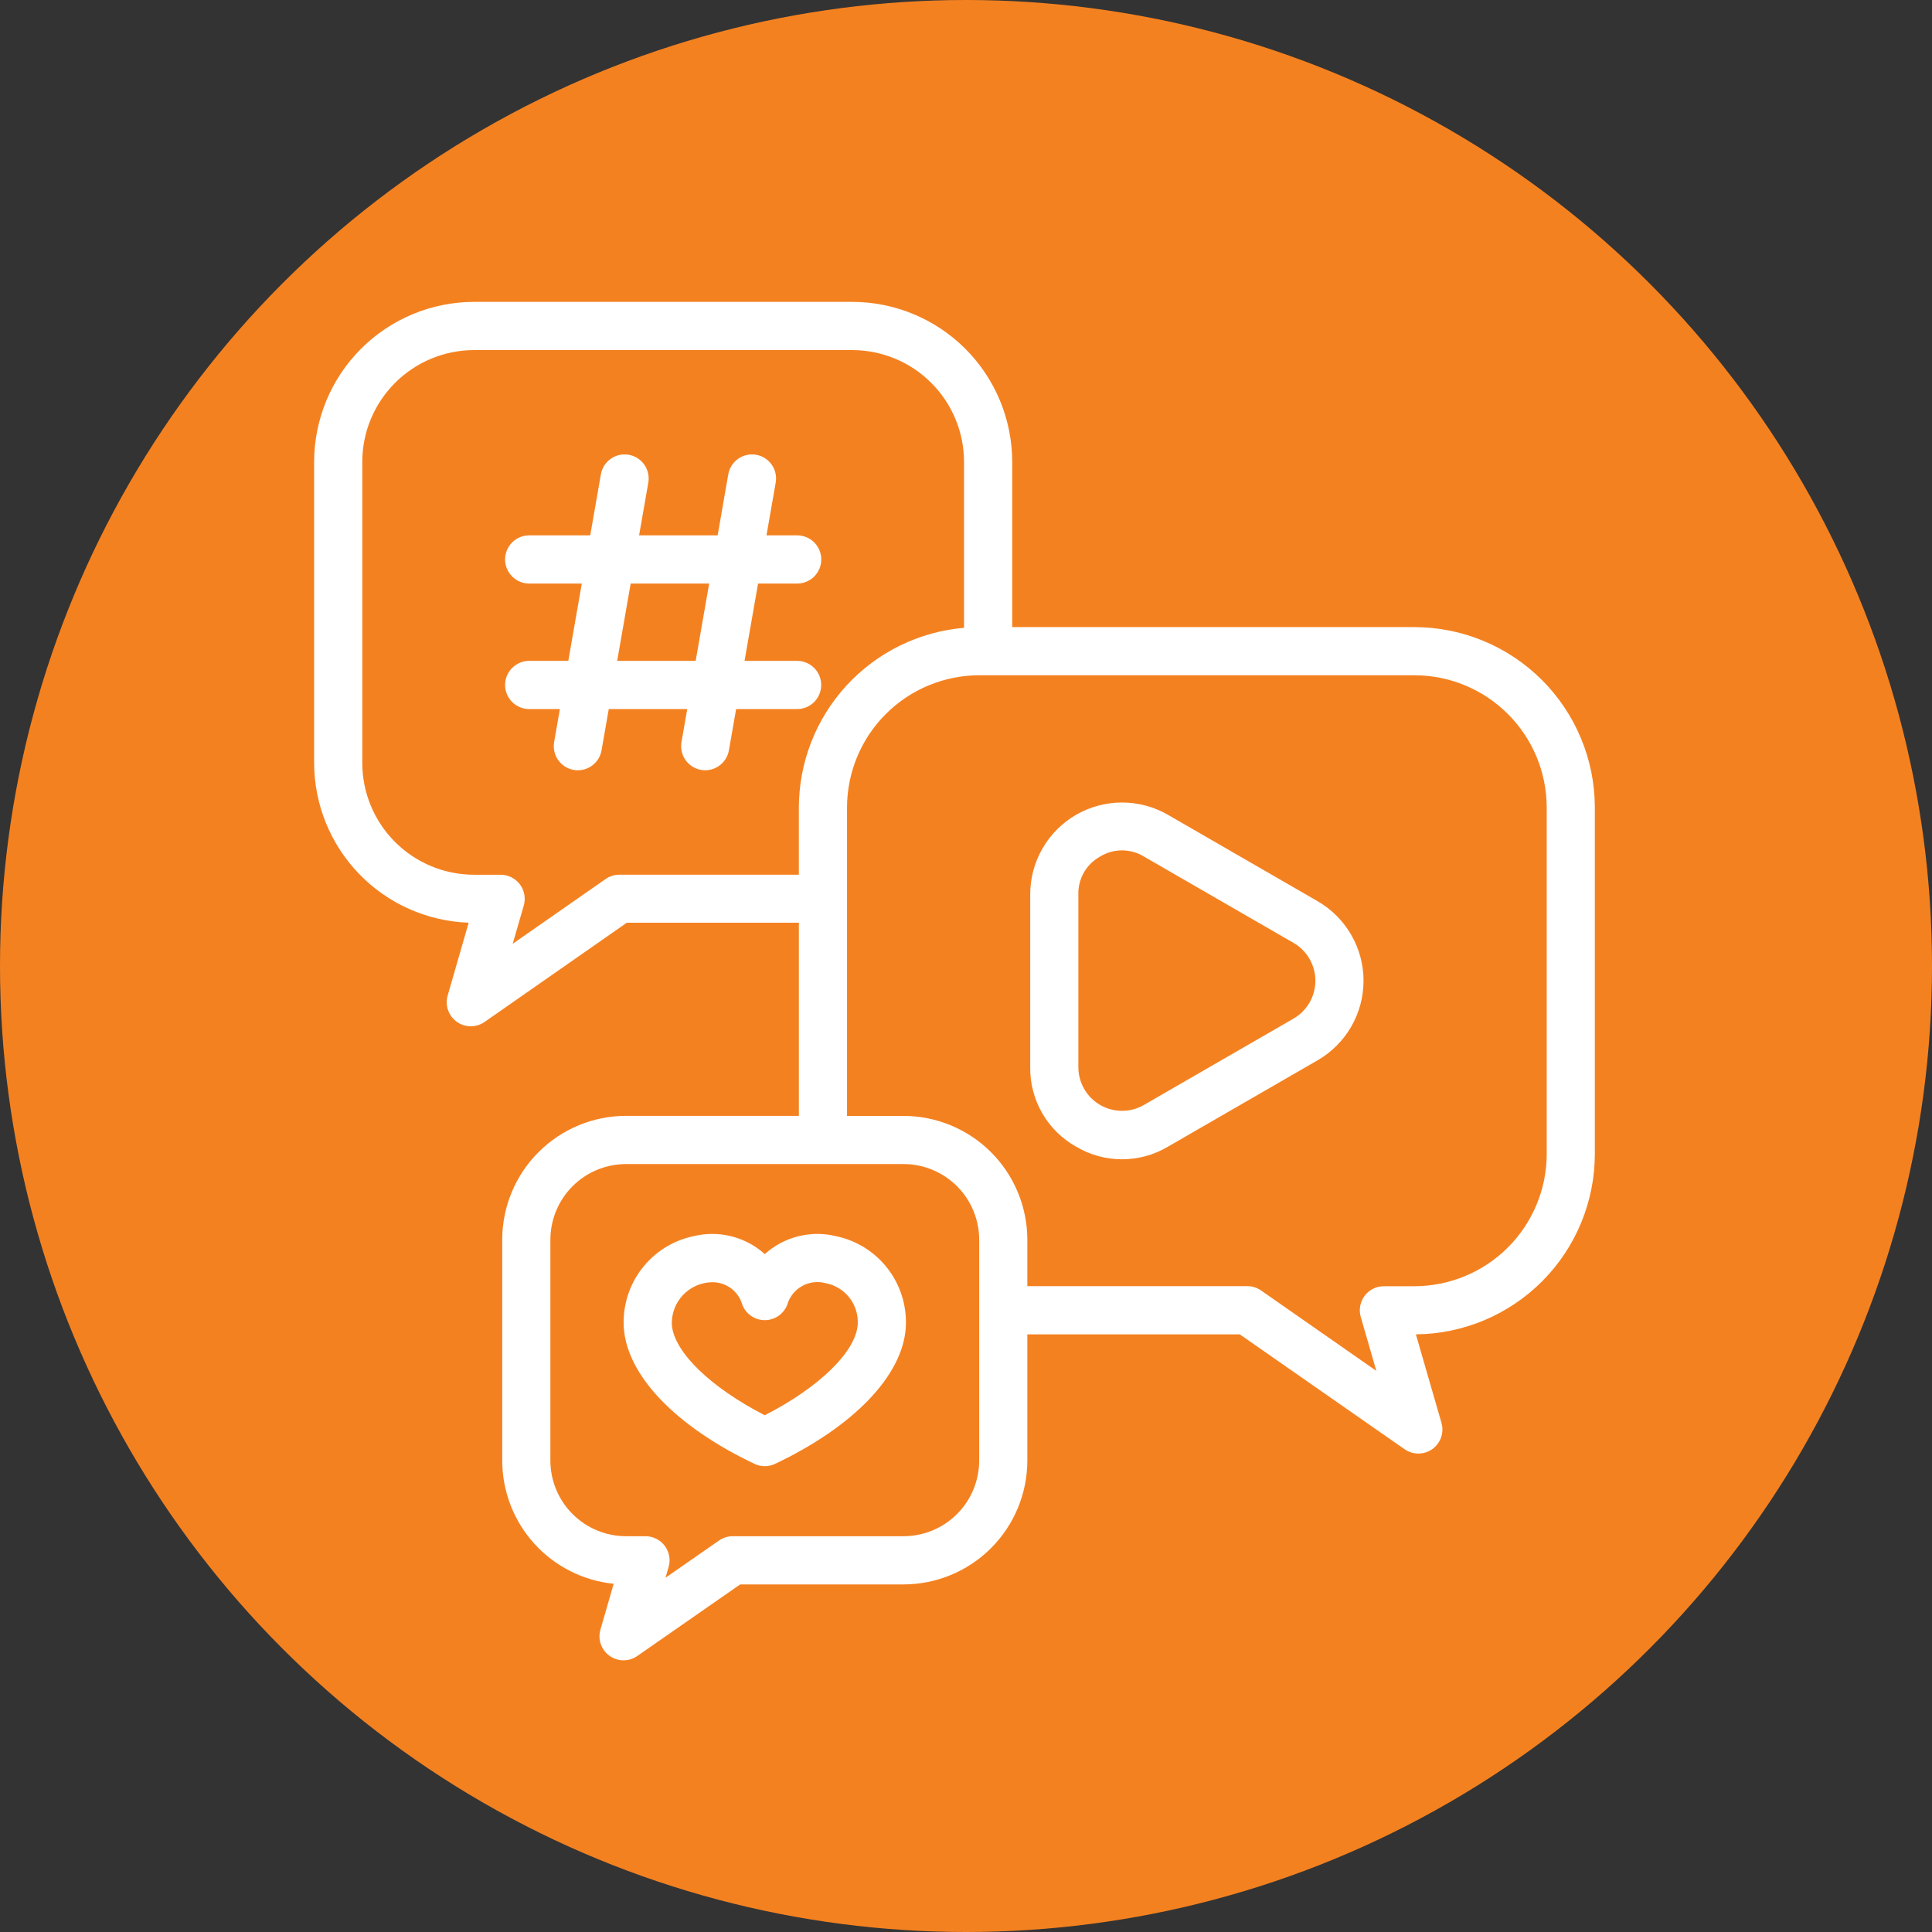
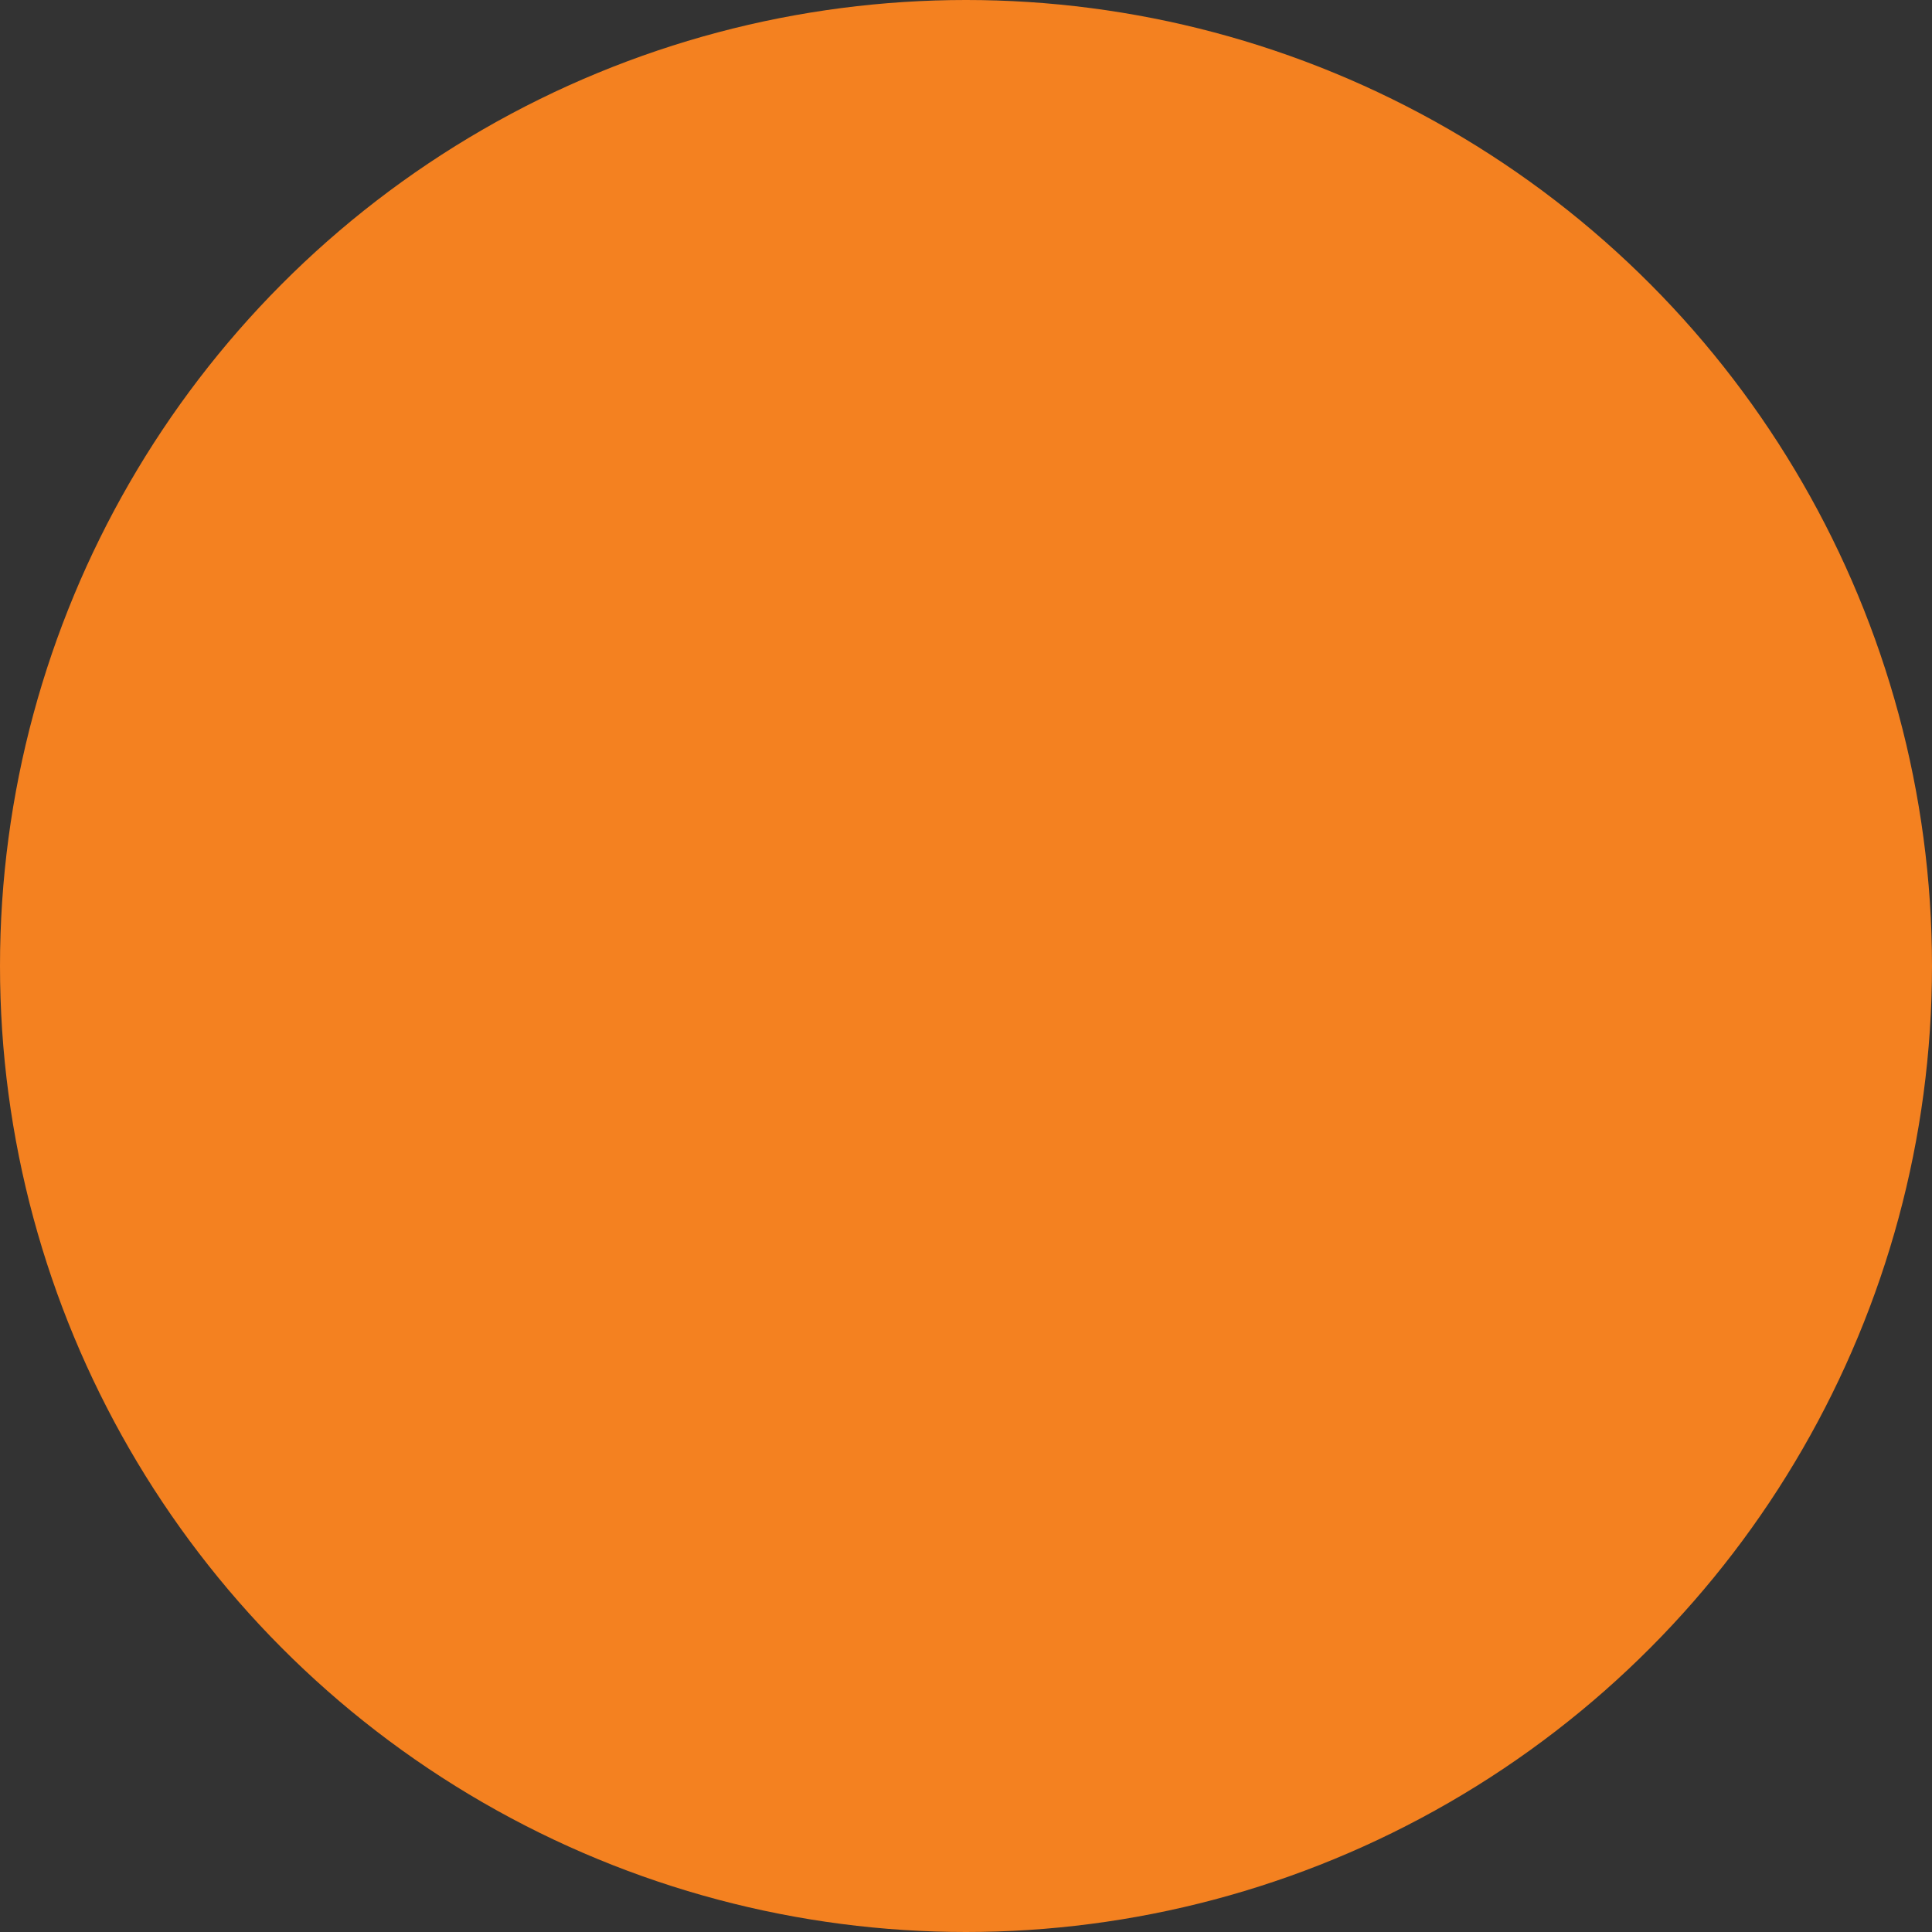
<svg xmlns="http://www.w3.org/2000/svg" width="64" height="64" viewBox="0 0 64 64" fill="none">
  <rect x="0" y="0" width="64" height="64" fill="#333333" stroke="none" />
  <circle cx="32" cy="32" r="32" fill="#F48120" />
-   <path d="M46.856 20.774H33.531V15.298C33.529 13.893 32.97 12.546 31.977 11.553C30.983 10.56 29.636 10.001 28.232 10H15.704C14.299 10.002 12.953 10.56 11.96 11.553C10.966 12.546 10.408 13.893 10.406 15.298V25.272C10.408 26.646 10.943 27.965 11.898 28.952C12.852 29.939 14.152 30.517 15.525 30.566L14.828 32.985C14.784 33.143 14.789 33.311 14.844 33.465C14.898 33.62 14.999 33.754 15.133 33.849C15.266 33.944 15.425 33.996 15.589 33.997C15.753 33.998 15.914 33.949 16.049 33.856L20.765 30.566H26.464V36.964H20.738C19.65 36.965 18.608 37.398 17.839 38.167C17.07 38.936 16.638 39.979 16.637 41.066V48.384C16.638 49.401 17.016 50.381 17.698 51.134C18.38 51.888 19.318 52.362 20.329 52.464L19.89 53.984C19.844 54.142 19.849 54.31 19.903 54.466C19.958 54.621 20.058 54.756 20.192 54.851C20.326 54.947 20.486 54.999 20.651 55C20.815 55.001 20.976 54.951 21.111 54.857L24.519 52.486H29.931C31.018 52.485 32.061 52.053 32.829 51.284C33.598 50.515 34.03 49.473 34.032 48.386V44.202H41.069L46.528 48.007C46.663 48.102 46.825 48.152 46.989 48.151C47.154 48.15 47.315 48.098 47.449 48.002C47.583 47.906 47.684 47.77 47.738 47.615C47.792 47.459 47.796 47.29 47.75 47.132L46.903 44.202C48.479 44.188 49.986 43.553 51.096 42.434C52.206 41.315 52.83 39.803 52.831 38.227V26.75C52.83 25.166 52.2 23.647 51.079 22.526C49.959 21.406 48.44 20.776 46.856 20.774ZM20.515 28.976C20.352 28.976 20.193 29.027 20.059 29.121L16.984 31.264L17.351 29.996C17.385 29.877 17.391 29.752 17.369 29.631C17.346 29.509 17.296 29.394 17.222 29.296C17.148 29.197 17.051 29.117 16.941 29.061C16.83 29.006 16.708 28.977 16.585 28.977H15.704C14.722 28.976 13.781 28.586 13.087 27.892C12.392 27.197 12.002 26.256 12.001 25.274V15.298C12.002 14.316 12.393 13.376 13.088 12.682C13.782 11.988 14.723 11.598 15.704 11.597H28.232C29.213 11.598 30.155 11.989 30.849 12.683C31.543 13.377 31.934 14.318 31.935 15.3V20.797C30.444 20.925 29.055 21.607 28.042 22.709C27.029 23.811 26.466 25.252 26.463 26.749V28.975L20.515 28.976ZM32.437 48.384C32.436 49.048 32.172 49.685 31.702 50.155C31.233 50.624 30.596 50.889 29.931 50.889H24.27C24.107 50.89 23.948 50.941 23.814 51.035L22.047 52.264L22.149 51.909C22.184 51.79 22.19 51.665 22.168 51.543C22.145 51.422 22.095 51.307 22.021 51.208C21.947 51.109 21.85 51.029 21.74 50.974C21.629 50.918 21.507 50.889 21.384 50.889H20.738C20.073 50.889 19.436 50.624 18.967 50.155C18.497 49.685 18.233 49.048 18.232 48.384V41.066C18.233 40.402 18.497 39.765 18.967 39.295C19.436 38.826 20.073 38.562 20.738 38.561H29.931C30.596 38.562 31.233 38.826 31.702 39.295C32.172 39.765 32.436 40.402 32.437 41.066V48.384ZM51.237 38.227C51.236 39.388 50.774 40.502 49.952 41.323C49.131 42.144 48.017 42.606 46.856 42.608H45.842C45.718 42.608 45.596 42.637 45.486 42.692C45.375 42.747 45.279 42.827 45.205 42.926C45.131 43.025 45.08 43.14 45.058 43.261C45.036 43.383 45.042 43.508 45.077 43.627L45.593 45.412L41.776 42.75C41.642 42.656 41.483 42.605 41.32 42.605H34.032V41.066C34.03 39.979 33.598 38.937 32.829 38.168C32.061 37.4 31.018 36.967 29.931 36.966H28.059V26.75C28.06 25.588 28.522 24.474 29.344 23.653C30.166 22.831 31.28 22.37 32.441 22.369H46.856C48.017 22.37 49.131 22.832 49.952 23.654C50.774 24.475 51.236 25.588 51.237 26.75V38.227ZM27.695 40.95C27.283 40.849 26.852 40.851 26.441 40.954C26.03 41.058 25.65 41.26 25.334 41.543C25.019 41.26 24.639 41.058 24.228 40.954C23.817 40.851 23.386 40.849 22.974 40.95C22.287 41.093 21.676 41.48 21.252 42.039C20.827 42.598 20.619 43.291 20.665 43.991C20.777 45.576 22.395 47.259 24.993 48.492C25.099 48.543 25.216 48.569 25.334 48.569C25.453 48.569 25.569 48.543 25.676 48.492C28.274 47.259 29.892 45.577 30.004 43.991C30.05 43.291 29.842 42.598 29.418 42.039C28.993 41.48 28.382 41.093 27.695 40.95ZM28.413 43.879C28.35 44.781 27.128 45.964 25.334 46.882C23.541 45.963 22.319 44.781 22.255 43.879C22.249 43.698 22.279 43.517 22.343 43.348C22.408 43.179 22.505 43.024 22.63 42.894C22.756 42.763 22.906 42.658 23.072 42.587C23.238 42.515 23.417 42.477 23.598 42.475C23.822 42.474 24.041 42.546 24.22 42.68C24.399 42.815 24.529 43.005 24.59 43.221C24.648 43.371 24.75 43.501 24.883 43.592C25.016 43.683 25.173 43.732 25.334 43.732C25.496 43.732 25.653 43.683 25.786 43.592C25.919 43.501 26.021 43.371 26.079 43.221C26.154 42.959 26.33 42.738 26.567 42.604C26.805 42.47 27.085 42.435 27.349 42.506C27.663 42.566 27.945 42.738 28.141 42.991C28.337 43.244 28.434 43.559 28.413 43.879ZM43.648 29.854L38.69 26.992C38.227 26.725 37.703 26.584 37.169 26.584C36.635 26.584 36.11 26.724 35.648 26.991C35.185 27.259 34.801 27.642 34.535 28.105C34.268 28.567 34.127 29.092 34.127 29.626V35.351C34.12 35.886 34.258 36.413 34.525 36.877C34.793 37.341 35.181 37.724 35.648 37.985C36.108 38.259 36.633 38.403 37.169 38.403C37.704 38.403 38.229 38.259 38.69 37.985L43.648 35.123C44.11 34.856 44.494 34.472 44.761 34.009C45.028 33.547 45.169 33.022 45.169 32.488C45.169 31.954 45.028 31.43 44.761 30.968C44.494 30.505 44.11 30.121 43.648 29.854ZM42.851 33.742L37.892 36.604C37.672 36.731 37.423 36.798 37.169 36.798C36.915 36.798 36.665 36.731 36.445 36.604C36.225 36.477 36.042 36.294 35.916 36.074C35.789 35.854 35.722 35.605 35.722 35.351V29.626C35.716 29.371 35.781 29.119 35.908 28.898C36.036 28.677 36.222 28.495 36.445 28.373C36.663 28.24 36.914 28.17 37.169 28.17C37.424 28.17 37.674 28.24 37.892 28.373L42.851 31.235C43.071 31.362 43.253 31.545 43.38 31.765C43.507 31.985 43.574 32.234 43.574 32.488C43.574 32.742 43.507 32.992 43.38 33.212C43.253 33.432 43.071 33.614 42.851 33.742ZM27.203 22.69C27.203 22.585 27.183 22.481 27.143 22.385C27.103 22.288 27.044 22.2 26.97 22.126C26.896 22.052 26.808 21.993 26.711 21.953C26.615 21.913 26.511 21.892 26.406 21.892H24.664L25.112 19.331H26.407C26.619 19.331 26.822 19.247 26.972 19.097C27.122 18.947 27.206 18.744 27.206 18.533C27.206 18.321 27.122 18.118 26.972 17.968C26.822 17.818 26.619 17.734 26.407 17.734H25.391L25.696 15.988C25.733 15.779 25.685 15.565 25.563 15.392C25.442 15.219 25.256 15.101 25.048 15.065C24.84 15.029 24.625 15.076 24.452 15.198C24.279 15.32 24.162 15.505 24.125 15.713L23.773 17.734H21.171L21.476 15.988C21.512 15.779 21.464 15.565 21.343 15.392C21.221 15.219 21.036 15.101 20.828 15.065C20.619 15.029 20.405 15.076 20.232 15.198C20.059 15.32 19.941 15.505 19.905 15.713L19.552 17.734H17.531C17.319 17.734 17.116 17.818 16.966 17.968C16.816 18.118 16.732 18.321 16.732 18.533C16.732 18.744 16.816 18.947 16.966 19.097C17.116 19.247 17.319 19.331 17.531 19.331H19.273L18.826 21.892H17.531C17.319 21.892 17.116 21.976 16.966 22.126C16.816 22.276 16.732 22.479 16.732 22.691C16.732 22.902 16.816 23.105 16.966 23.255C17.116 23.405 17.319 23.489 17.531 23.489H18.547L18.356 24.582C18.32 24.79 18.368 25.004 18.489 25.177C18.611 25.35 18.796 25.468 19.004 25.505C19.05 25.512 19.096 25.516 19.142 25.516C19.33 25.516 19.512 25.45 19.655 25.329C19.799 25.208 19.895 25.04 19.927 24.856L20.166 23.489H22.766L22.575 24.581C22.539 24.79 22.587 25.004 22.708 25.177C22.83 25.35 23.015 25.468 23.223 25.504C23.269 25.512 23.315 25.516 23.362 25.516C23.549 25.515 23.73 25.449 23.874 25.328C24.017 25.208 24.114 25.04 24.146 24.856L24.385 23.489H26.406C26.511 23.489 26.615 23.468 26.712 23.428C26.809 23.388 26.896 23.329 26.971 23.255C27.045 23.18 27.103 23.092 27.143 22.995C27.183 22.898 27.203 22.794 27.203 22.69ZM20.445 21.892L20.892 19.331H23.492L23.045 21.892H20.445Z" fill="white" />
</svg>